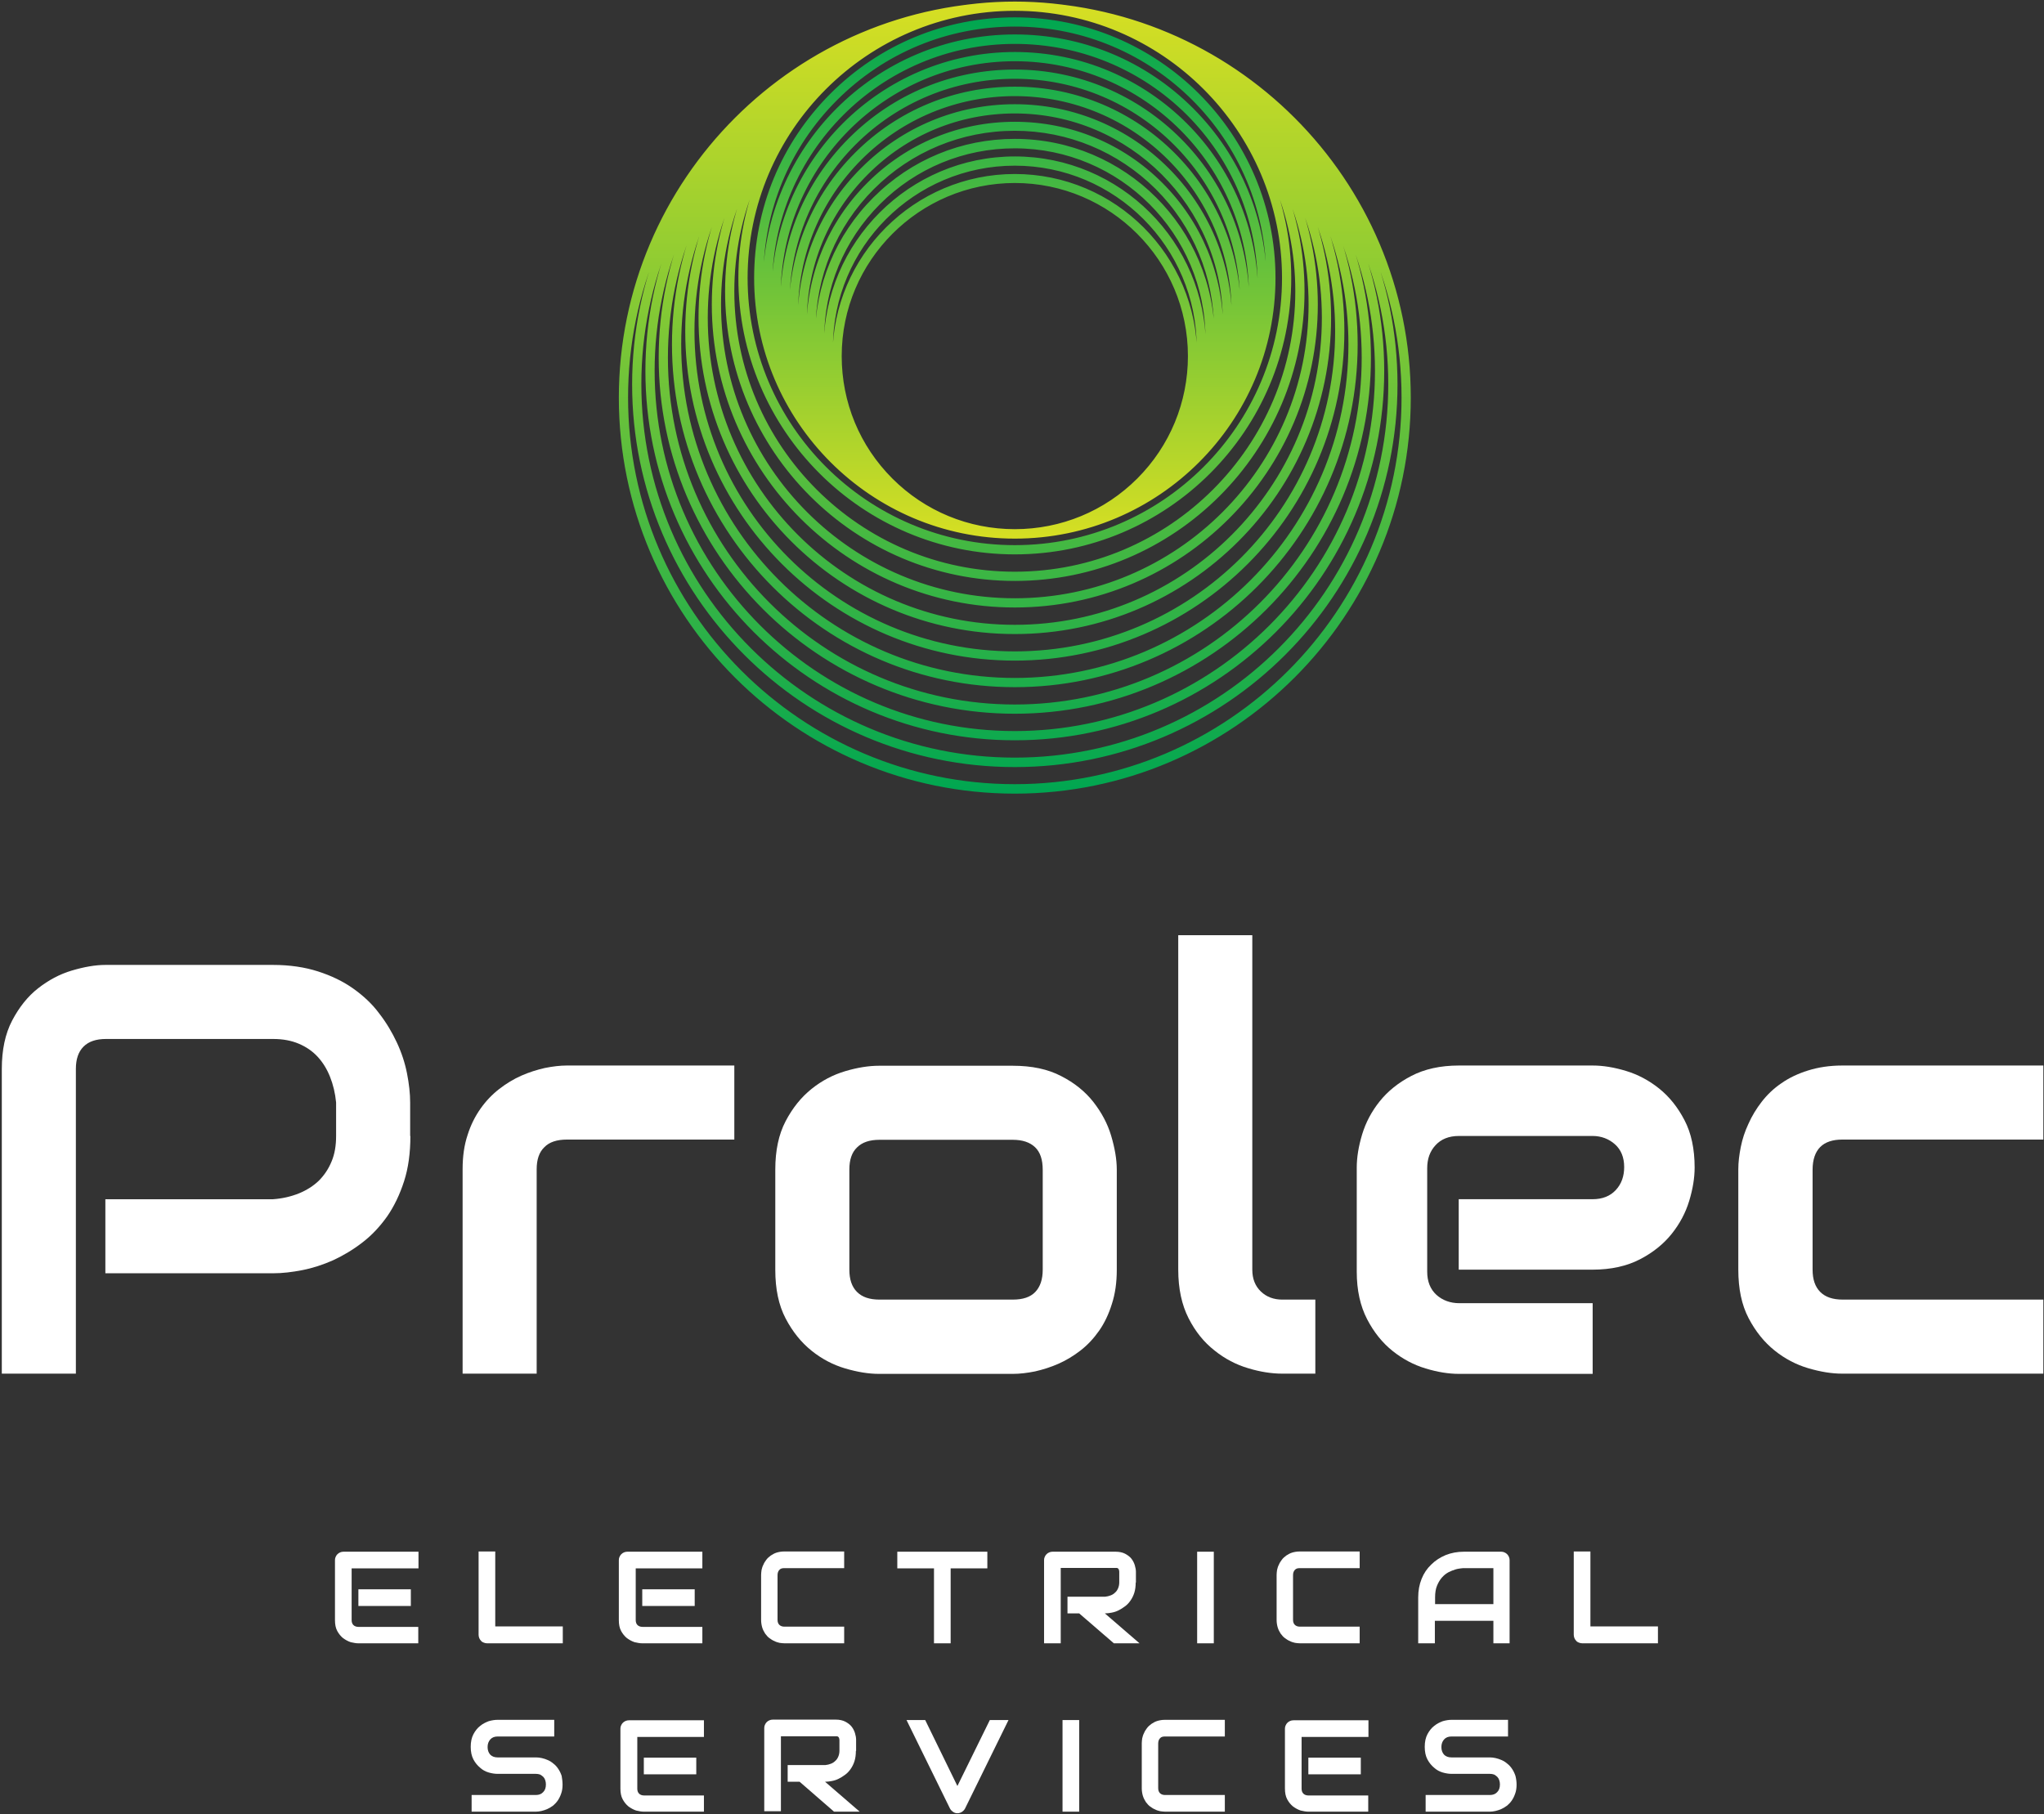
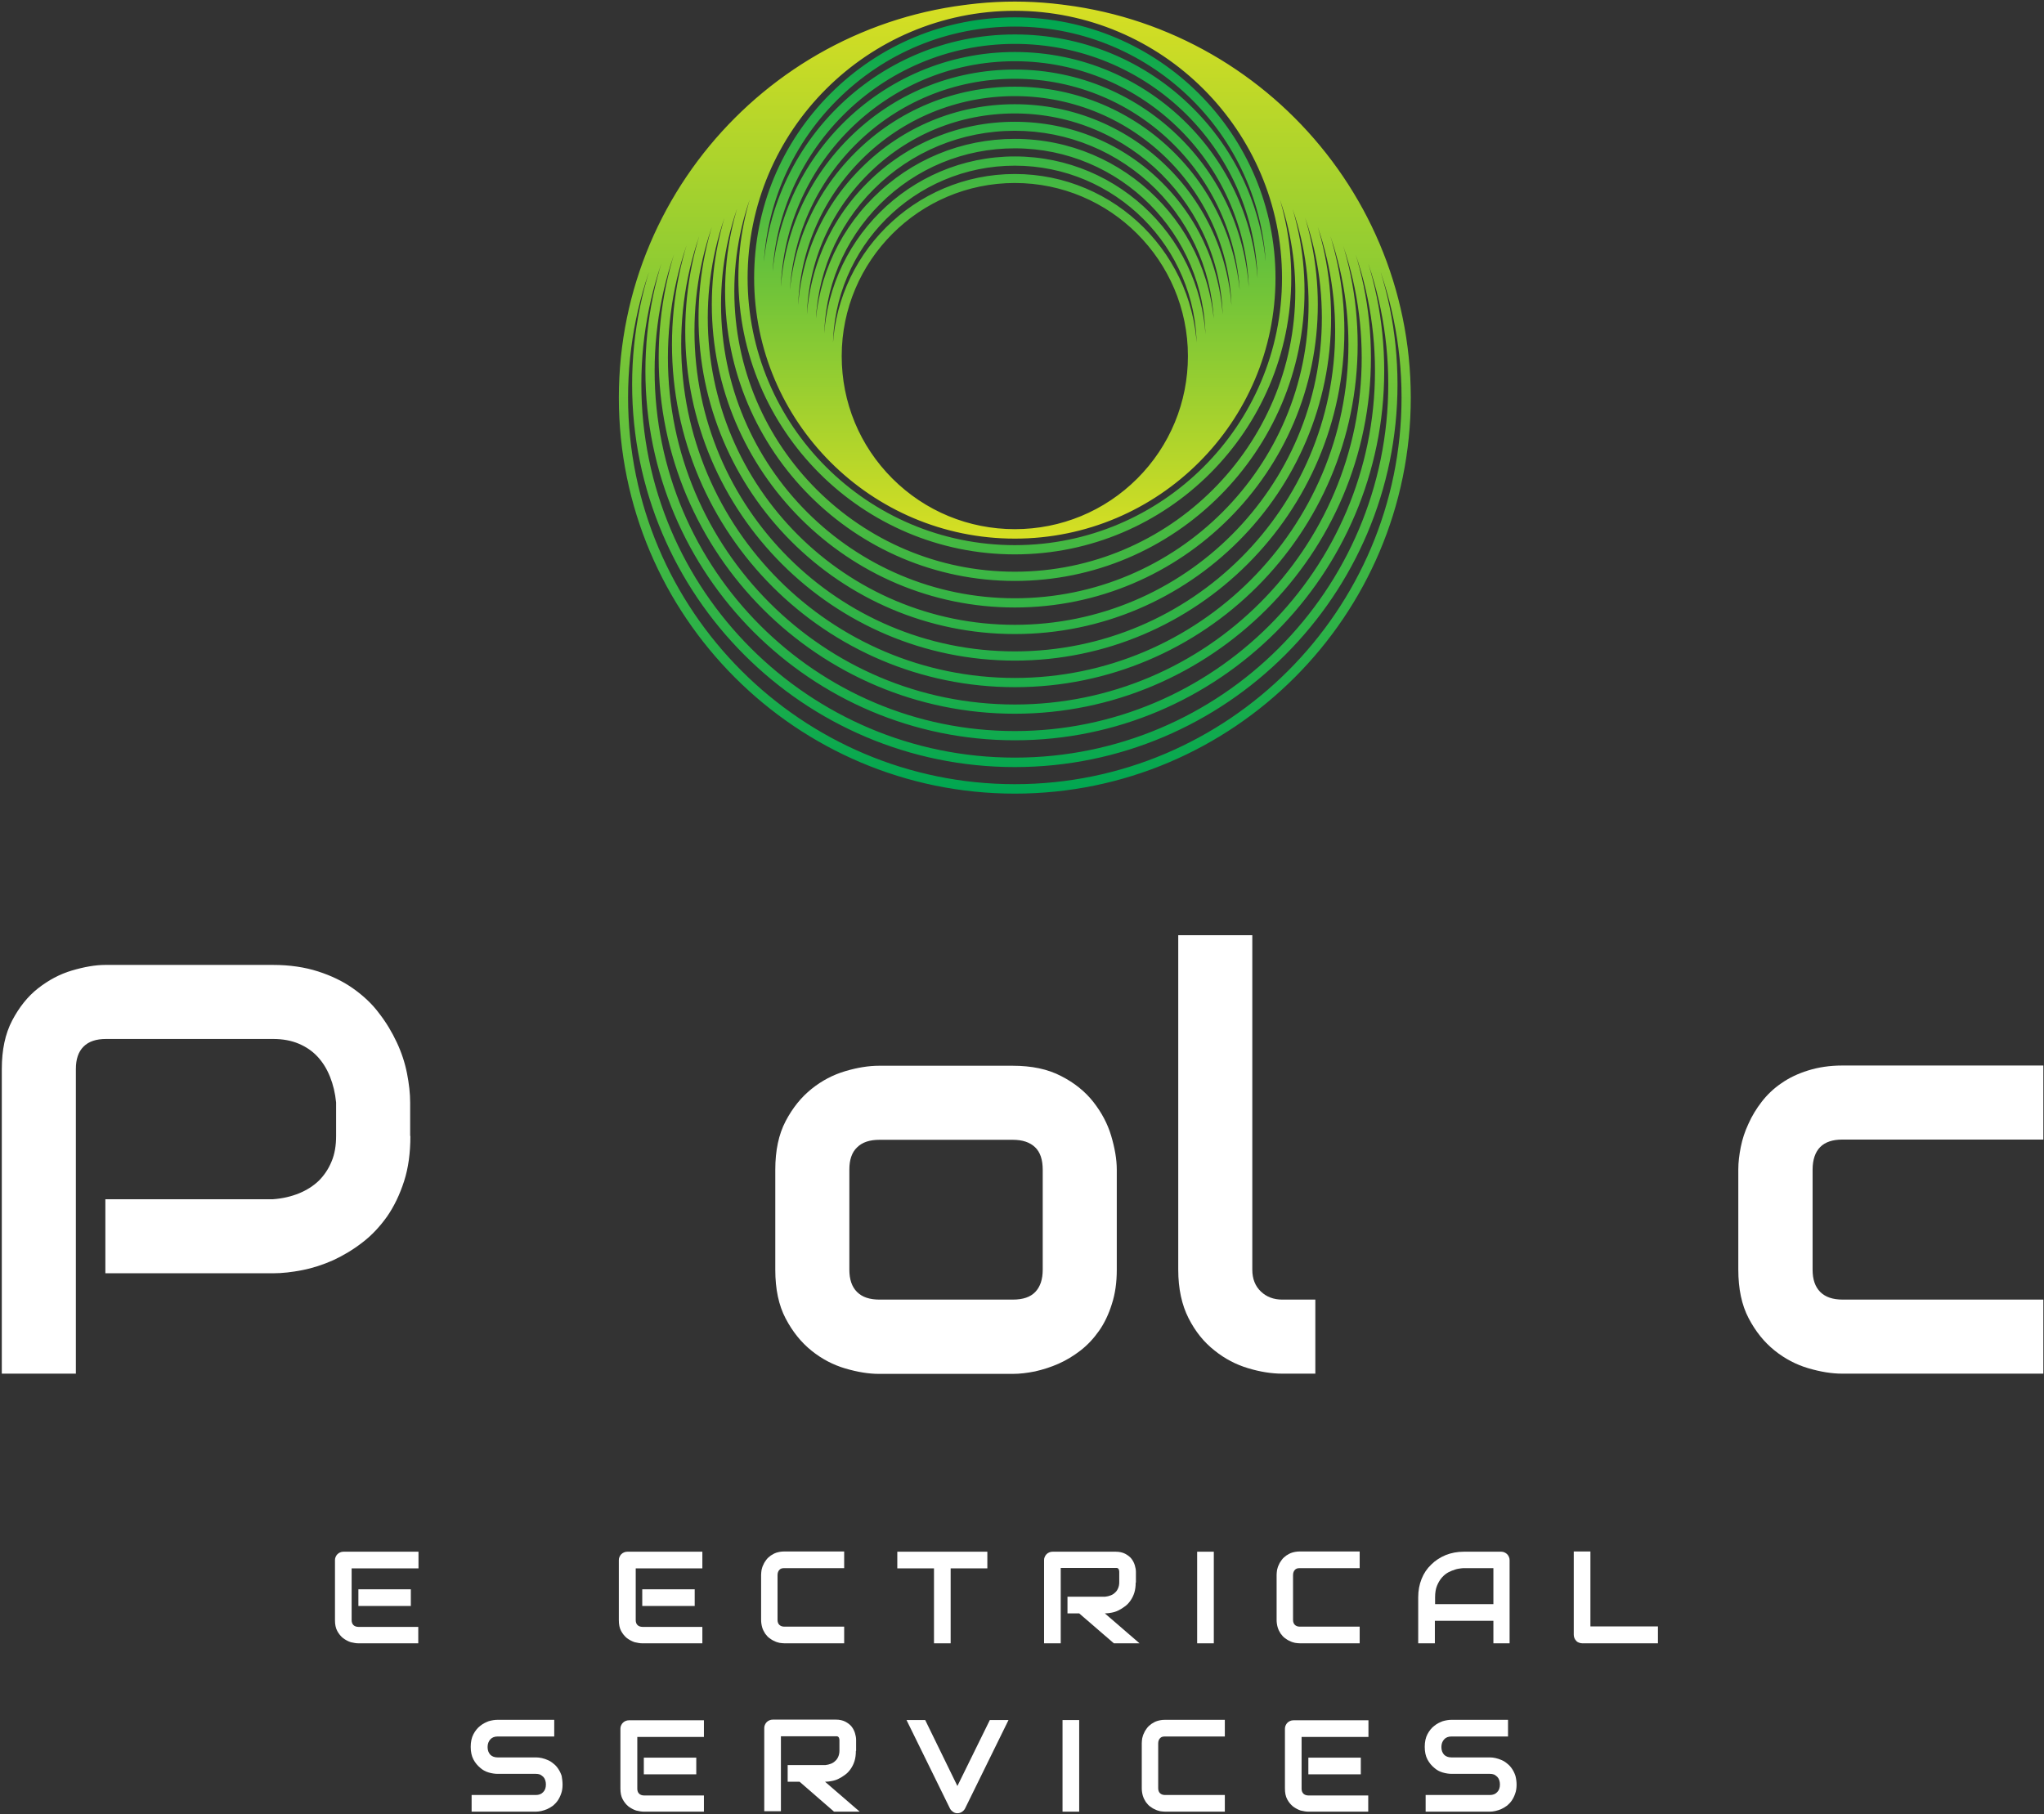
<svg xmlns="http://www.w3.org/2000/svg" fill="none" viewBox="0 0 908 806" height="806" width="908">
  <rect x="0" y="0" width="908" height="806" fill="#333333" stroke="none" />
  <path fill="url(#paint0_linear_695_7242)" d="M450.806 352.603C353.806 352.603 274.906 273.703 274.906 176.703C274.906 79.703 353.806 0.803 450.806 0.803C547.806 0.803 626.706 79.703 626.706 176.703C626.706 273.603 547.806 352.603 450.806 352.603ZM450.806 4.803C356.106 4.803 279.006 81.903 279.006 176.603C279.006 271.303 356.106 348.403 450.806 348.403C545.506 348.403 622.606 271.303 622.606 176.603C622.606 81.903 545.506 4.803 450.806 4.803ZM450.806 340.803C357.006 340.803 280.806 264.503 280.806 170.803C280.806 77.003 357.106 0.803 450.806 0.803C544.606 0.803 620.806 77.103 620.806 170.803C620.806 264.503 544.506 340.803 450.806 340.803ZM450.806 4.803C359.306 4.803 284.906 79.203 284.906 170.703C284.906 262.203 359.306 336.603 450.806 336.603C542.306 336.603 616.706 262.203 616.706 170.703C616.706 79.203 542.306 4.803 450.806 4.803ZM450.806 328.903C360.306 328.903 286.706 255.303 286.706 164.803C286.706 74.303 360.306 0.703 450.806 0.703C541.306 0.703 614.906 74.303 614.906 164.803C614.906 255.303 541.306 328.903 450.806 328.903ZM450.806 4.803C362.606 4.803 290.806 76.603 290.806 164.803C290.806 253.003 362.606 324.803 450.806 324.803C539.006 324.803 610.806 253.003 610.806 164.803C610.806 76.603 539.006 4.803 450.806 4.803ZM450.806 317.103C363.606 317.103 292.606 246.103 292.606 158.903C292.606 71.703 363.606 0.703 450.806 0.703C538.006 0.703 609.006 71.703 609.006 158.903C609.006 246.203 538.006 317.103 450.806 317.103ZM450.806 4.803C365.806 4.803 296.706 73.903 296.706 158.903C296.706 243.903 365.806 313.003 450.806 313.003C535.806 313.003 604.906 243.903 604.906 158.903C604.906 74.003 535.806 4.803 450.806 4.803ZM450.806 305.303C366.806 305.303 298.506 237.003 298.506 153.003C298.506 69.003 366.806 0.703 450.806 0.703C534.806 0.703 603.106 69.003 603.106 153.003C603.106 237.003 534.806 305.303 450.806 305.303ZM450.806 4.803C369.106 4.803 302.606 71.303 302.606 153.003C302.606 234.703 369.106 301.203 450.806 301.203C532.506 301.203 599.006 234.703 599.006 153.003C599.006 71.303 532.506 4.803 450.806 4.803ZM450.806 293.503C370.106 293.503 304.406 227.803 304.406 147.103C304.406 66.403 370.106 0.703 450.806 0.703C531.506 0.703 597.206 66.403 597.206 147.103C597.206 227.803 531.506 293.503 450.806 293.503ZM450.806 4.803C372.306 4.803 308.506 68.603 308.506 147.103C308.506 225.603 372.306 289.403 450.806 289.403C529.306 289.403 593.106 225.603 593.106 147.103C593.106 68.603 529.306 4.803 450.806 4.803ZM450.806 281.703C373.306 281.703 310.306 218.703 310.306 141.203C310.306 63.703 373.306 0.703 450.806 0.703C528.306 0.703 591.306 63.703 591.306 141.203C591.306 218.703 528.306 281.703 450.806 281.703ZM450.806 4.803C375.606 4.803 314.406 66.003 314.406 141.203C314.406 216.403 375.606 277.603 450.806 277.603C526.006 277.603 587.206 216.403 587.206 141.203C587.206 66.003 526.006 4.803 450.806 4.803ZM450.806 269.903C376.606 269.903 316.206 209.503 316.206 135.303C316.206 61.103 376.606 0.703 450.806 0.703C525.006 0.703 585.406 61.103 585.406 135.303C585.406 209.503 525.006 269.903 450.806 269.903ZM450.806 4.803C378.806 4.803 320.306 63.303 320.306 135.303C320.306 207.303 378.806 265.803 450.806 265.803C522.806 265.803 581.306 207.303 581.306 135.303C581.306 63.303 522.706 4.803 450.806 4.803ZM450.806 258.103C379.806 258.103 322.106 200.403 322.106 129.403C322.106 58.403 379.806 0.703 450.806 0.703C521.806 0.703 579.506 58.403 579.506 129.403C579.506 200.403 521.806 258.103 450.806 258.103ZM450.806 4.803C382.106 4.803 326.206 60.703 326.206 129.403C326.206 198.103 382.106 254.003 450.806 254.003C519.506 254.003 575.406 198.103 575.406 129.403C575.406 60.703 519.506 4.803 450.806 4.803ZM450.806 246.303C383.106 246.303 328.006 191.203 328.006 123.503C328.006 55.803 383.106 0.703 450.806 0.703C518.506 0.703 573.606 55.803 573.606 123.503C573.606 191.203 518.506 246.303 450.806 246.303ZM450.806 4.803C385.406 4.803 332.106 58.003 332.106 123.503C332.106 188.903 385.306 242.203 450.806 242.203C516.206 242.203 569.506 189.003 569.506 123.503C569.506 58.103 516.206 4.803 450.806 4.803Z" />
  <path fill="url(#paint1_linear_695_7242)" d="M450.808 239.303C386.908 239.303 335.008 187.303 335.008 123.503C335.008 92.603 347.008 63.503 368.908 41.603C390.808 19.703 419.908 7.703 450.808 7.703C514.708 7.703 566.608 59.703 566.608 123.503C566.608 187.403 514.708 239.303 450.808 239.303ZM450.808 11.803C421.008 11.803 392.908 23.403 371.808 44.503C350.708 65.603 339.108 93.703 339.108 123.503C339.108 185.103 389.208 235.203 450.808 235.203C512.408 235.203 562.508 185.103 562.508 123.503C562.508 61.903 512.408 11.803 450.808 11.803ZM450.808 239.303C389.108 239.303 338.808 189.103 338.808 127.303C338.808 65.603 389.008 15.303 450.808 15.303C480.708 15.303 508.808 26.903 530.008 48.103C551.108 69.203 562.808 97.403 562.808 127.303C562.808 157.203 551.208 185.303 530.008 206.503C508.808 227.703 480.708 239.303 450.808 239.303ZM450.808 19.503C391.308 19.503 343.008 67.903 343.008 127.303C343.008 186.803 391.408 235.103 450.808 235.103C479.608 235.103 506.708 223.903 527.108 203.503C547.508 183.103 558.708 156.003 558.708 127.203C558.708 98.403 547.508 71.303 527.108 50.903C506.708 30.703 479.608 19.503 450.808 19.503ZM450.808 239.303C391.208 239.303 342.708 190.803 342.708 131.203C342.708 71.603 391.208 23.103 450.808 23.103C510.408 23.103 558.908 71.603 558.908 131.203C558.908 160.103 547.708 187.203 527.208 207.603C506.808 228.103 479.708 239.303 450.808 239.303ZM450.808 27.203C393.508 27.203 346.808 73.803 346.808 131.203C346.808 188.503 393.408 235.203 450.808 235.203C478.608 235.203 504.708 224.403 524.308 204.703C543.908 185.103 554.808 158.903 554.808 131.203C554.808 73.903 508.108 27.203 450.808 27.203ZM450.808 239.303C423.008 239.303 396.808 228.503 377.108 208.803C357.408 189.103 346.608 162.903 346.608 135.103C346.608 107.303 357.408 81.103 377.108 61.403C396.808 41.703 423.008 30.903 450.808 30.903C508.308 30.903 555.008 77.703 555.008 135.103C555.008 162.903 544.208 189.103 524.508 208.803C504.808 228.503 478.608 239.303 450.808 239.303ZM450.808 35.003C424.108 35.003 398.908 45.403 380.008 64.303C361.108 83.203 350.708 108.403 350.708 135.103C350.708 161.803 361.108 187.003 380.008 205.903C398.908 224.803 424.108 235.203 450.808 235.203C477.508 235.203 502.708 224.803 521.608 205.903C540.508 187.003 550.908 161.803 550.908 135.103C550.908 79.903 506.008 35.003 450.808 35.003ZM450.808 239.303C395.508 239.303 350.408 194.303 350.408 138.903C350.408 112.103 360.808 86.903 379.808 67.903C398.808 48.903 424.008 38.503 450.808 38.503C506.108 38.503 551.208 83.503 551.208 138.903C551.208 165.703 540.808 190.903 521.808 209.903C502.808 228.903 477.608 239.303 450.808 239.303ZM450.808 42.703C425.108 42.703 400.908 52.703 382.708 70.903C364.508 89.103 354.508 113.303 354.508 139.003C354.508 192.103 397.708 235.303 450.808 235.303C476.508 235.303 500.708 225.303 518.908 207.103C537.108 188.903 547.108 164.703 547.108 139.003C547.108 85.903 503.908 42.703 450.808 42.703ZM450.808 239.303C397.608 239.303 354.308 196.003 354.308 142.803C354.308 117.003 364.308 92.803 382.608 74.603C400.808 56.403 425.108 46.303 450.808 46.303C504.008 46.303 547.308 89.603 547.308 142.803C547.308 196.003 504.008 239.303 450.808 239.303ZM450.808 50.403C426.108 50.403 402.908 60.003 385.508 77.503C368.008 95.003 358.408 118.203 358.408 142.803C358.408 193.703 399.808 235.203 450.808 235.203C501.708 235.203 543.208 193.803 543.208 142.803C543.208 91.903 501.708 50.403 450.808 50.403ZM450.808 239.303C399.708 239.303 358.208 197.703 358.208 146.703C358.208 122.003 367.808 98.703 385.308 81.203C402.808 63.703 426.108 54.103 450.808 54.103C475.508 54.103 498.808 63.703 516.308 81.203C533.808 98.703 543.408 122.003 543.408 146.703C543.408 171.403 533.808 194.703 516.308 212.203C498.808 229.703 475.508 239.303 450.808 239.303ZM450.808 58.103C427.208 58.103 404.908 67.303 388.208 84.003C371.508 100.703 362.308 123.003 362.308 146.603C362.308 195.403 402.008 235.103 450.808 235.103C474.408 235.103 496.708 225.903 513.408 209.203C530.108 192.503 539.308 170.203 539.308 146.603C539.308 123.003 530.108 100.703 513.408 84.003C496.708 67.403 474.408 58.103 450.808 58.103ZM450.808 239.303C401.808 239.303 362.008 199.503 362.008 150.503C362.008 126.803 371.208 104.503 388.008 87.703C404.808 70.903 427.108 61.703 450.808 61.703C499.808 61.703 539.608 101.503 539.608 150.503C539.608 174.203 530.408 196.503 513.608 213.303C496.808 230.103 474.508 239.303 450.808 239.303ZM450.808 65.903C428.208 65.903 406.908 74.703 390.908 90.703C374.908 106.703 366.108 128.003 366.108 150.603C366.108 197.303 404.108 235.303 450.808 235.303C473.408 235.303 494.708 226.503 510.708 210.503C526.708 194.503 535.508 173.203 535.508 150.603C535.508 103.903 497.508 65.903 450.808 65.903ZM450.808 239.303C404.008 239.303 365.908 201.203 365.908 154.403C365.908 107.603 404.008 69.503 450.808 69.503C497.608 69.503 535.708 107.603 535.708 154.403C535.708 177.103 526.908 198.403 510.808 214.403C494.808 230.503 473.508 239.303 450.808 239.303ZM450.808 73.603C406.208 73.603 370.008 109.803 370.008 154.403C370.008 199.003 406.208 235.203 450.808 235.203C472.408 235.203 492.708 226.803 507.908 211.503C523.208 196.203 531.608 175.903 531.608 154.403C531.608 109.803 495.308 73.603 450.808 73.603ZM450.808 239.303C429.208 239.303 408.808 230.903 393.508 215.603C378.208 200.303 369.808 179.903 369.808 158.303C369.808 113.603 406.208 77.303 450.808 77.303C495.508 77.303 531.808 113.703 531.808 158.303C531.808 179.903 523.408 200.303 508.108 215.603C492.808 230.903 472.408 239.303 450.808 239.303ZM450.808 81.303C408.408 81.303 373.908 115.803 373.908 158.203C373.908 178.803 381.908 198.103 396.408 212.603C410.908 227.103 430.308 235.103 450.808 235.103C471.308 235.103 490.708 227.103 505.208 212.603C519.708 198.103 527.708 178.703 527.708 158.203C527.708 115.803 493.208 81.303 450.808 81.303Z" />
  <path fill="white" d="M182.305 504.703C182.305 512.203 181.405 518.903 179.505 524.803C177.605 530.703 175.105 535.903 172.005 540.403C168.805 544.903 165.205 548.803 161.005 552.003C156.905 555.203 152.505 557.803 148.005 559.903C143.505 561.903 138.905 563.403 134.305 564.303C129.705 565.203 125.405 565.703 121.305 565.703H46.805V532.803H121.305C125.505 532.503 129.305 531.603 132.805 530.203C136.205 528.803 139.205 526.903 141.605 524.603C144.005 522.203 145.905 519.403 147.305 516.003C148.705 512.703 149.305 508.903 149.305 504.703V489.803C148.905 485.703 148.005 481.903 146.605 478.403C145.205 474.903 143.405 472.003 141.105 469.503C138.805 467.003 136.005 465.103 132.705 463.703C129.405 462.303 125.605 461.603 121.305 461.603H47.105C42.705 461.603 39.405 462.703 37.105 465.003C34.805 467.303 33.705 470.603 33.705 474.903V610.303H0.805V474.903C0.805 466.503 2.305 459.303 5.405 453.403C8.505 447.503 12.305 442.703 16.905 439.103C21.505 435.503 26.505 432.803 31.905 431.203C37.305 429.603 42.305 428.703 46.805 428.703H121.305C128.705 428.703 135.405 429.703 141.305 431.603C147.205 433.503 152.405 436.003 156.905 439.203C161.405 442.403 165.305 446.003 168.405 450.203C171.605 454.303 174.205 458.703 176.305 463.203C178.405 467.703 179.905 472.303 180.805 476.903C181.705 481.503 182.205 485.803 182.205 489.903V504.703H182.305Z" />
-   <path fill="white" d="M326.004 506.298H251.904C247.404 506.298 244.004 507.398 241.804 509.698C239.504 511.898 238.404 515.198 238.404 519.498V610.298H205.504V519.498C205.504 513.798 206.204 508.798 207.704 504.298C209.104 499.798 211.104 495.898 213.504 492.498C215.904 489.098 218.704 486.198 221.804 483.798C224.904 481.398 228.204 479.398 231.604 477.898C235.004 476.398 238.504 475.298 242.004 474.498C245.504 473.798 248.804 473.398 251.804 473.398H326.204V506.298H326.004Z" />
  <path fill="white" d="M496.106 564.1C496.106 569.8 495.406 574.8 493.906 579.4C492.506 583.9 490.606 587.9 488.206 591.3C485.806 594.7 483.106 597.6 480.006 600C476.906 602.4 473.606 604.4 470.206 605.9C466.806 607.4 463.306 608.5 459.806 609.3C456.306 610 453.006 610.4 449.906 610.4H390.506C385.906 610.4 381.006 609.6 375.506 608C370.106 606.4 365.106 603.8 360.506 600.1C355.906 596.4 352.106 591.7 349.006 585.8C345.906 579.9 344.406 572.7 344.406 564.2V519.6C344.406 511.2 345.906 504 349.006 498.1C352.106 492.2 355.906 487.5 360.506 483.8C365.106 480.1 370.106 477.5 375.506 475.9C380.906 474.3 385.906 473.5 390.506 473.5H449.906C458.306 473.5 465.506 475 471.406 478.1C477.306 481.1 482.106 485 485.706 489.6C489.306 494.2 492.006 499.2 493.606 504.6C495.206 510 496.106 515 496.106 519.7V564.1ZM463.206 519.8C463.206 515.2 462.106 511.9 459.806 509.7C457.506 507.5 454.206 506.4 449.906 506.4H390.706C386.306 506.4 383.006 507.5 380.706 509.8C378.406 512 377.306 515.3 377.306 519.6V564.1C377.306 568.4 378.406 571.7 380.706 574C383.006 576.3 386.306 577.4 390.706 577.4H449.906C454.406 577.4 457.706 576.3 459.906 574C462.106 571.7 463.206 568.4 463.206 564.1V519.8Z" />
  <path fill="white" d="M584.306 610.3H569.606C564.906 610.3 559.806 609.5 554.506 607.9C549.106 606.3 544.106 603.7 539.506 600C534.806 596.3 531.006 591.6 528.006 585.7C525.006 579.8 523.406 572.6 523.406 564.1V415.5H556.306V564.1C556.306 568.2 557.606 571.4 560.106 573.8C562.606 576.2 565.806 577.4 569.606 577.4H584.306V610.3Z" />
-   <path fill="white" d="M752.803 518.698C752.803 523.298 752.003 528.198 750.403 533.498C748.803 538.798 746.203 543.698 742.603 548.198C739.003 552.698 734.303 556.498 728.503 559.498C722.703 562.498 715.703 564.098 707.403 564.098H648.003V532.798H707.403C711.903 532.798 715.303 531.398 717.803 528.698C720.303 525.998 721.503 522.598 721.503 518.498C721.503 514.198 720.103 510.798 717.403 508.398C714.703 505.998 711.303 504.698 707.503 504.698H648.103C643.603 504.698 640.203 506.098 637.703 508.798C635.203 511.498 634.003 514.898 634.003 518.998V564.998C634.003 569.398 635.403 572.798 638.103 575.298C640.803 577.698 644.203 578.998 648.303 578.998H707.503V610.398H648.103C643.503 610.398 638.603 609.598 633.303 607.998C628.003 606.398 623.103 603.798 618.603 600.198C614.103 596.598 610.303 591.898 607.303 586.098C604.303 580.298 602.703 573.298 602.703 564.998V518.798C602.703 514.198 603.503 509.298 605.103 503.998C606.703 498.698 609.303 493.798 612.903 489.298C616.503 484.798 621.203 480.998 627.003 477.998C632.803 474.998 639.803 473.398 648.103 473.398H707.503C712.103 473.398 717.003 474.198 722.303 475.798C727.603 477.398 732.503 479.998 737.003 483.598C741.503 487.198 745.303 491.898 748.303 497.698C751.303 503.398 752.803 510.498 752.803 518.698Z" />
  <path fill="white" d="M907.603 610.298H818.303C813.703 610.298 808.803 609.498 803.303 607.898C797.903 606.298 792.903 603.698 788.303 599.998C783.703 596.298 779.903 591.598 776.803 585.698C773.703 579.798 772.203 572.598 772.203 564.098V519.498C772.203 516.398 772.603 513.098 773.303 509.598C774.003 506.098 775.103 502.698 776.703 499.298C778.203 495.898 780.203 492.598 782.603 489.498C785.003 486.398 787.903 483.598 791.303 481.298C794.703 478.898 798.703 476.998 803.203 475.598C807.703 474.198 812.703 473.398 818.403 473.398H907.703V506.298H818.403C814.103 506.298 810.803 507.398 808.603 509.598C806.403 511.798 805.203 515.198 805.203 519.698V564.098C805.203 568.398 806.303 571.698 808.603 573.998C810.903 576.298 814.203 577.398 818.603 577.398H907.703V610.298H907.603Z" />
  <path fill="white" d="M185.805 730.106H159.205C158.205 730.106 157.105 729.906 155.805 729.606C154.605 729.206 153.505 728.606 152.405 727.806C151.405 727.006 150.505 725.906 149.805 724.606C149.105 723.306 148.805 721.706 148.805 719.806V693.106C148.805 692.606 148.905 692.106 149.105 691.706C149.305 691.206 149.605 690.806 149.905 690.506C150.205 690.206 150.605 689.906 151.105 689.706C151.605 689.506 152.005 689.406 152.605 689.406H185.905V696.806H156.205V719.806C156.205 720.806 156.505 721.506 157.005 722.006C157.505 722.506 158.305 722.806 159.205 722.806H185.805V730.106ZM182.505 713.506H159.205V706.106H182.505V713.506Z" />
-   <path fill="white" d="M250.105 730.105H216.405C215.905 730.105 215.405 730.005 214.905 729.805C214.405 729.605 214.005 729.405 213.705 729.005C213.405 728.705 213.105 728.305 212.905 727.805C212.705 727.305 212.605 726.805 212.605 726.305V689.305H220.005V722.605H250.005V730.105H250.105Z" />
  <path fill="white" d="M311.906 730.106H285.306C284.306 730.106 283.206 729.906 281.906 729.606C280.706 729.206 279.606 728.606 278.506 727.806C277.506 727.006 276.606 725.906 275.906 724.606C275.206 723.306 274.906 721.706 274.906 719.806V693.106C274.906 692.606 275.006 692.106 275.206 691.706C275.406 691.206 275.706 690.806 276.006 690.506C276.306 690.206 276.706 689.906 277.206 689.706C277.706 689.506 278.106 689.406 278.706 689.406H312.006V696.806H282.406V719.806C282.406 720.806 282.706 721.506 283.206 722.006C283.706 722.506 284.506 722.806 285.406 722.806H312.006V730.106H311.906ZM308.606 713.506H285.306V706.106H308.606V713.506Z" />
  <path fill="white" d="M375.105 730.105H348.505C347.805 730.105 347.105 730.005 346.305 729.905C345.505 729.705 344.705 729.505 344.005 729.105C343.205 728.805 342.505 728.305 341.805 727.805C341.105 727.305 340.505 726.605 339.905 725.805C339.405 725.005 338.905 724.105 338.605 723.105C338.305 722.105 338.105 720.905 338.105 719.705V699.705C338.105 699.005 338.205 698.305 338.305 697.505C338.505 696.705 338.705 695.905 339.105 695.205C339.405 694.405 339.905 693.705 340.405 693.005C340.905 692.305 341.605 691.705 342.405 691.105C343.205 690.605 344.005 690.105 345.005 689.805C346.005 689.505 347.105 689.305 348.405 689.305H375.005V696.705H348.405C347.405 696.705 346.705 696.905 346.205 697.505C345.705 698.005 345.405 698.805 345.405 699.805V719.705C345.405 720.705 345.705 721.405 346.205 721.905C346.705 722.405 347.505 722.705 348.405 722.705H375.005V730.105H375.105Z" />
  <path fill="white" d="M438.605 696.806H422.305V730.106H414.905V696.806H398.605V689.406H438.605V696.806Z" />
  <path fill="white" d="M504.505 703.106C504.505 704.806 504.305 706.306 503.905 707.606C503.505 708.906 502.905 710.106 502.205 711.106C501.505 712.106 500.705 713.006 499.705 713.706C498.805 714.406 497.805 715.006 496.805 715.506C495.805 716.006 494.805 716.306 493.705 716.506C492.705 716.706 491.705 716.806 490.805 716.806L506.205 730.106H494.805L479.405 716.806H474.205V709.406H490.905C491.805 709.306 492.705 709.106 493.405 708.806C494.205 708.506 494.805 708.106 495.405 707.506C496.005 707.006 496.405 706.306 496.705 705.606C497.005 704.906 497.205 704.006 497.205 703.006V698.306C497.205 697.906 497.105 697.606 497.005 697.306C496.905 697.106 496.805 696.906 496.605 696.806C496.405 696.706 496.305 696.606 496.105 696.606C495.905 696.606 495.805 696.606 495.605 696.606H471.205V730.106H463.805V693.106C463.805 692.606 463.905 692.106 464.105 691.706C464.305 691.206 464.605 690.806 464.905 690.506C465.205 690.206 465.605 689.906 466.105 689.706C466.605 689.506 467.005 689.406 467.605 689.406H495.605C497.205 689.406 498.605 689.706 499.805 690.306C500.905 690.906 501.905 691.606 502.605 692.506C503.305 693.406 503.805 694.406 504.105 695.406C504.405 696.406 504.605 697.406 504.605 698.306V703.106H504.505Z" />
  <path fill="white" d="M539.205 730.106H531.805V689.406H539.205V730.106Z" />
  <path fill="white" d="M604.105 730.105H577.505C576.805 730.105 576.105 730.005 575.305 729.905C574.505 729.705 573.705 729.505 573.005 729.105C572.205 728.805 571.505 728.305 570.805 727.805C570.105 727.305 569.505 726.605 568.905 725.805C568.405 725.005 567.905 724.105 567.605 723.105C567.305 722.105 567.105 720.905 567.105 719.705V699.705C567.105 699.005 567.205 698.305 567.305 697.505C567.505 696.705 567.705 695.905 568.105 695.205C568.405 694.405 568.905 693.705 569.405 693.005C569.905 692.305 570.605 691.705 571.405 691.105C572.205 690.605 573.005 690.105 574.005 689.805C575.005 689.505 576.105 689.305 577.405 689.305H604.005V696.705H577.405C576.405 696.705 575.705 696.905 575.205 697.505C574.705 698.005 574.405 698.805 574.405 699.805V719.705C574.405 720.705 574.705 721.405 575.205 721.905C575.705 722.405 576.505 722.705 577.405 722.705H604.005V730.105H604.105Z" />
  <path fill="white" d="M670.804 730.106H663.404V720.106H637.404V730.106H630.004V709.706C630.004 706.706 630.504 704.006 631.504 701.506C632.504 699.006 633.904 696.906 635.804 695.106C637.604 693.306 639.804 691.906 642.204 690.906C644.704 689.906 647.404 689.406 650.304 689.406H666.904C667.404 689.406 667.904 689.506 668.304 689.706C668.804 689.906 669.204 690.206 669.504 690.506C669.804 690.806 670.104 691.206 670.304 691.706C670.504 692.206 670.604 692.606 670.604 693.106V730.106H670.804ZM637.404 712.706H663.404V696.706H650.404C650.204 696.706 649.704 696.706 649.004 696.806C648.304 696.906 647.404 697.006 646.504 697.306C645.504 697.606 644.504 698.006 643.504 698.506C642.404 699.106 641.504 699.806 640.604 700.806C639.704 701.806 639.004 703.006 638.404 704.406C637.804 705.806 637.504 707.606 637.504 709.706V712.706H637.404Z" />
  <path fill="white" d="M736.605 730.105H702.905C702.405 730.105 701.905 730.005 701.405 729.805C700.905 729.605 700.505 729.405 700.205 729.005C699.905 728.705 699.605 728.305 699.405 727.805C699.205 727.305 699.105 726.805 699.105 726.305V689.305H706.505V722.605H736.505V730.105H736.605Z" />
  <path fill="white" d="M249.905 792.902C249.905 794.402 249.705 795.702 249.305 796.802C248.905 798.002 248.405 799.002 247.805 799.902C247.205 800.802 246.505 801.502 245.705 802.202C244.905 802.802 244.005 803.302 243.205 803.702C242.305 804.102 241.405 804.402 240.505 804.602C239.605 804.802 238.805 804.902 238.005 804.902H209.505V797.502H238.005C239.405 797.502 240.505 797.102 241.305 796.202C242.105 795.402 242.505 794.302 242.505 792.802C242.505 792.102 242.405 791.502 242.205 790.902C242.005 790.302 241.705 789.802 241.305 789.402C240.905 789.002 240.405 788.702 239.905 788.402C239.305 788.202 238.705 788.102 238.005 788.102H221.005C219.805 788.102 218.505 787.902 217.105 787.502C215.705 787.102 214.405 786.402 213.305 785.402C212.105 784.402 211.105 783.202 210.305 781.702C209.505 780.202 209.105 778.302 209.105 776.102C209.105 773.902 209.505 772.002 210.305 770.502C211.105 769.002 212.105 767.702 213.305 766.802C214.505 765.802 215.805 765.202 217.105 764.702C218.505 764.302 219.805 764.102 221.005 764.102H246.205V771.502H221.105C219.705 771.502 218.605 771.902 217.805 772.802C217.005 773.702 216.605 774.802 216.605 776.202C216.605 777.602 217.005 778.702 217.805 779.602C218.605 780.402 219.705 780.802 221.105 780.802H238.105H238.205C239.005 780.802 239.805 780.902 240.705 781.102C241.605 781.302 242.505 781.602 243.405 782.002C244.305 782.402 245.105 782.902 245.905 783.602C246.705 784.202 247.405 785.002 248.005 785.902C248.605 786.802 249.105 787.802 249.505 789.002C249.705 790.202 249.905 791.502 249.905 792.902Z" />
  <path fill="white" d="M312.605 804.905H286.005C285.005 804.905 283.905 804.705 282.605 804.405C281.405 804.005 280.305 803.405 279.205 802.605C278.205 801.805 277.305 800.705 276.605 799.405C275.905 798.105 275.605 796.505 275.605 794.605V768.005C275.605 767.505 275.705 767.005 275.905 766.605C276.105 766.105 276.405 765.705 276.705 765.405C277.005 765.105 277.405 764.805 277.905 764.605C278.405 764.405 278.805 764.305 279.405 764.305H312.705V771.705H283.105V794.705C283.105 795.705 283.405 796.405 283.905 796.905C284.405 797.405 285.205 797.705 286.105 797.705H312.705V804.905H312.605ZM309.305 788.305H286.005V780.905H309.305V788.305Z" />
  <path fill="white" d="M380.204 777.908C380.204 779.608 380.004 781.108 379.604 782.408C379.204 783.708 378.604 784.908 377.904 785.908C377.204 786.908 376.404 787.808 375.404 788.508C374.504 789.208 373.504 789.808 372.504 790.308C371.504 790.808 370.504 791.108 369.404 791.308C368.404 791.508 367.404 791.608 366.504 791.608L381.904 804.908H370.504L355.204 791.608H349.904V784.208H366.604C367.504 784.108 368.404 783.908 369.104 783.608C369.904 783.308 370.504 782.908 371.104 782.308C371.704 781.808 372.104 781.108 372.404 780.408C372.704 779.708 372.904 778.808 372.904 777.808V773.108C372.904 772.708 372.804 772.408 372.704 772.108C372.604 771.908 372.504 771.708 372.304 771.608C372.104 771.508 372.004 771.408 371.804 771.408C371.604 771.408 371.504 771.408 371.304 771.408H346.904V804.708H339.504V767.708C339.504 767.208 339.604 766.708 339.804 766.308C340.004 765.808 340.304 765.408 340.604 765.108C340.904 764.808 341.304 764.508 341.804 764.308C342.304 764.108 342.704 764.008 343.304 764.008H371.304C372.904 764.008 374.304 764.308 375.504 764.908C376.604 765.508 377.604 766.208 378.304 767.108C379.004 768.008 379.504 769.008 379.804 770.008C380.104 771.008 380.304 772.008 380.304 772.908V777.908H380.204Z" />
  <path fill="white" d="M448.003 764.203L428.703 803.503C428.403 804.103 427.903 804.603 427.303 805.003C426.703 805.403 426.003 805.603 425.303 805.603C424.603 805.603 423.903 805.403 423.403 805.003C422.803 804.603 422.303 804.103 422.003 803.503L402.703 764.203H411.003L425.303 793.503L439.703 764.203H448.003Z" />
  <path fill="white" d="M479.404 804.903H472.004V764.203H479.404V804.903Z" />
  <path fill="white" d="M544.203 804.902H517.603C516.903 804.902 516.203 804.802 515.403 804.702C514.603 804.502 513.803 804.302 513.103 803.902C512.303 803.602 511.603 803.102 510.903 802.602C510.203 802.102 509.603 801.402 509.003 800.602C508.503 799.802 508.003 798.902 507.703 797.902C507.403 796.902 507.203 795.702 507.203 794.502V774.502C507.203 773.802 507.303 773.102 507.403 772.302C507.603 771.502 507.803 770.702 508.203 770.002C508.503 769.202 509.003 768.502 509.503 767.802C510.003 767.102 510.703 766.502 511.503 765.902C512.303 765.402 513.103 764.902 514.103 764.602C515.103 764.302 516.203 764.102 517.503 764.102H544.103V771.502H517.503C516.503 771.502 515.803 771.702 515.303 772.302C514.803 772.802 514.503 773.602 514.503 774.602V794.502C514.503 795.502 514.803 796.202 515.303 796.702C515.803 797.202 516.603 797.502 517.503 797.502H544.103V804.902H544.203Z" />
  <path fill="white" d="M607.805 804.905H581.205C580.205 804.905 579.105 804.705 577.805 804.405C576.605 804.005 575.505 803.405 574.405 802.605C573.405 801.805 572.505 800.705 571.805 799.405C571.105 798.105 570.805 796.505 570.805 794.605V768.005C570.805 767.505 570.905 767.005 571.105 766.605C571.305 766.105 571.605 765.705 571.905 765.405C572.205 765.105 572.605 764.805 573.105 764.605C573.605 764.405 574.005 764.305 574.605 764.305H607.905V771.705H578.205V794.705C578.205 795.705 578.505 796.405 579.005 796.905C579.505 797.405 580.305 797.705 581.205 797.705H607.805V804.905ZM604.505 788.305H581.205V780.905H604.505V788.305Z" />
  <path fill="white" d="M673.706 792.902C673.706 794.402 673.506 795.702 673.106 796.802C672.706 798.002 672.206 799.002 671.606 799.902C671.006 800.802 670.306 801.502 669.506 802.202C668.706 802.802 667.806 803.302 667.006 803.702C666.106 804.102 665.206 804.402 664.306 804.602C663.406 804.802 662.606 804.902 661.806 804.902H633.306V797.502H661.806C663.206 797.502 664.306 797.102 665.106 796.202C665.906 795.402 666.306 794.302 666.306 792.802C666.306 792.102 666.206 791.502 666.006 790.902C665.806 790.302 665.506 789.802 665.106 789.402C664.706 789.002 664.206 788.702 663.706 788.402C663.106 788.202 662.506 788.102 661.806 788.102H644.806C643.606 788.102 642.306 787.902 640.906 787.502C639.506 787.102 638.206 786.402 637.106 785.402C635.906 784.402 634.906 783.202 634.106 781.702C633.306 780.202 632.906 778.302 632.906 776.102C632.906 773.902 633.306 772.002 634.106 770.502C634.906 769.002 635.906 767.702 637.106 766.802C638.306 765.802 639.606 765.202 640.906 764.702C642.306 764.302 643.606 764.102 644.806 764.102H669.906V771.502H644.806C643.406 771.502 642.306 771.902 641.506 772.802C640.706 773.702 640.306 774.802 640.306 776.202C640.306 777.602 640.706 778.702 641.506 779.602C642.306 780.402 643.406 780.802 644.806 780.802H661.806H661.906C662.706 780.802 663.506 780.902 664.406 781.102C665.306 781.302 666.206 781.602 667.106 782.002C668.006 782.402 668.806 782.902 669.606 783.602C670.406 784.202 671.106 785.002 671.706 785.902C672.306 786.802 672.806 787.802 673.206 789.002C673.506 790.202 673.706 791.502 673.706 792.902Z" />
  <defs>
    <linearGradient gradientUnits="userSpaceOnUse" y2="352.567" x2="450.8" y1="0.713" x1="450.8" id="paint0_linear_695_7242">
      <stop stop-color="#D7DF23" />
      <stop stop-color="#00A651" offset="1" />
    </linearGradient>
    <linearGradient gradientUnits="userSpaceOnUse" y2="7.681" x2="450.802" y1="239.318" x1="450.802" id="paint1_linear_695_7242">
      <stop stop-color="#D7DF23" />
      <stop stop-color="#00A651" offset="1" />
    </linearGradient>
  </defs>
</svg>